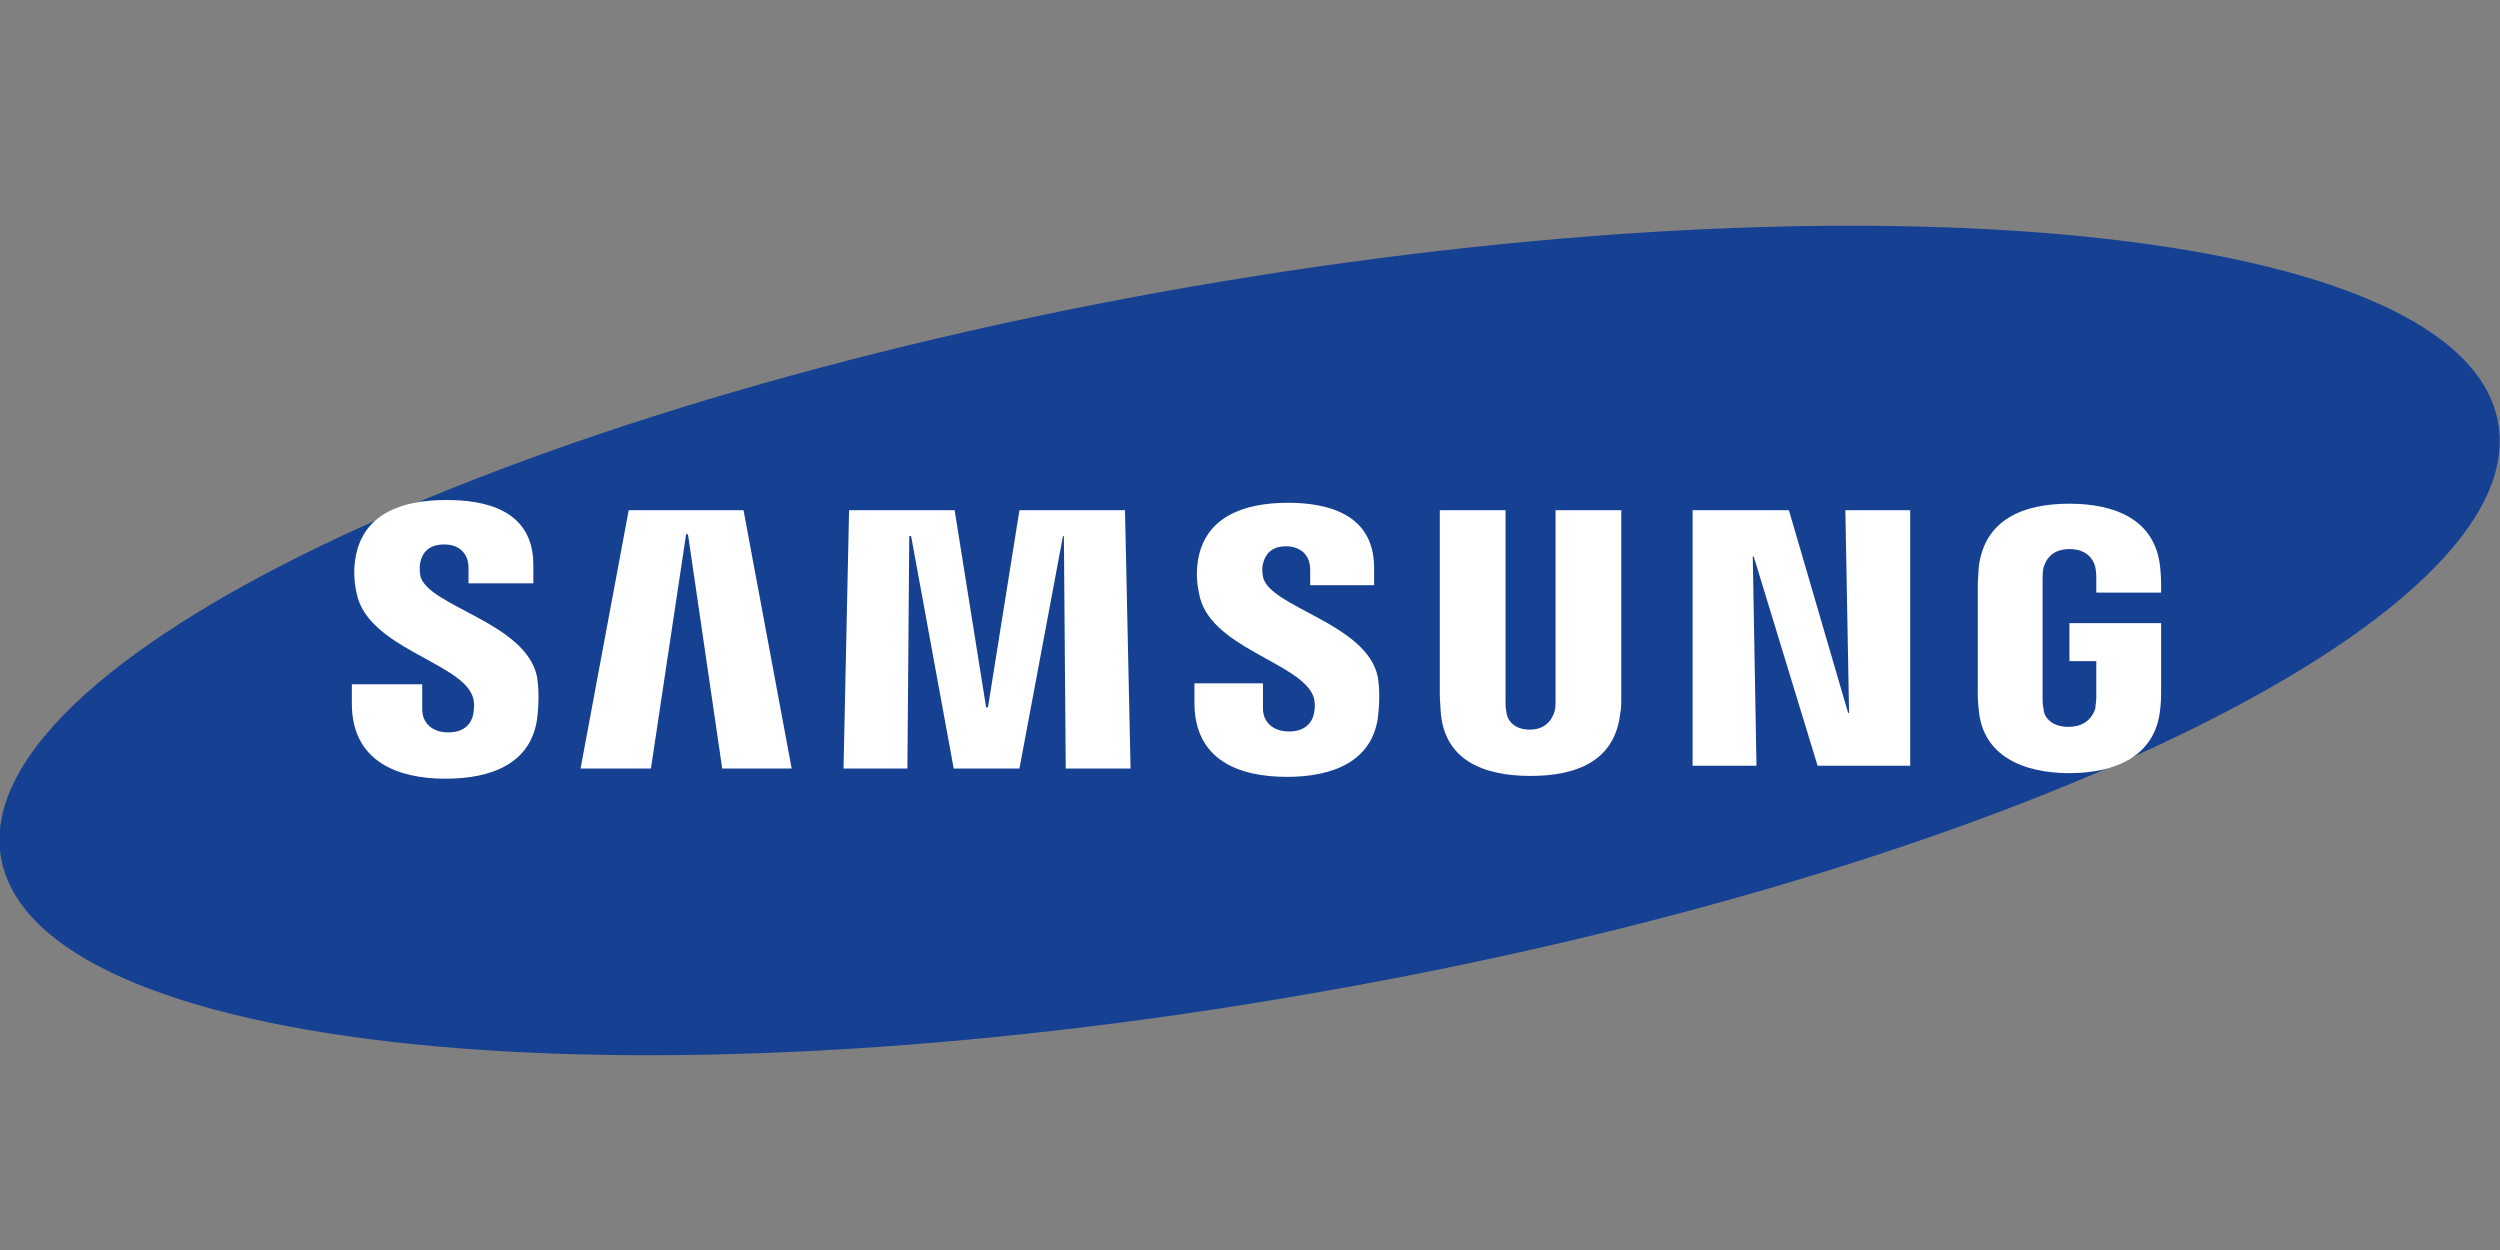
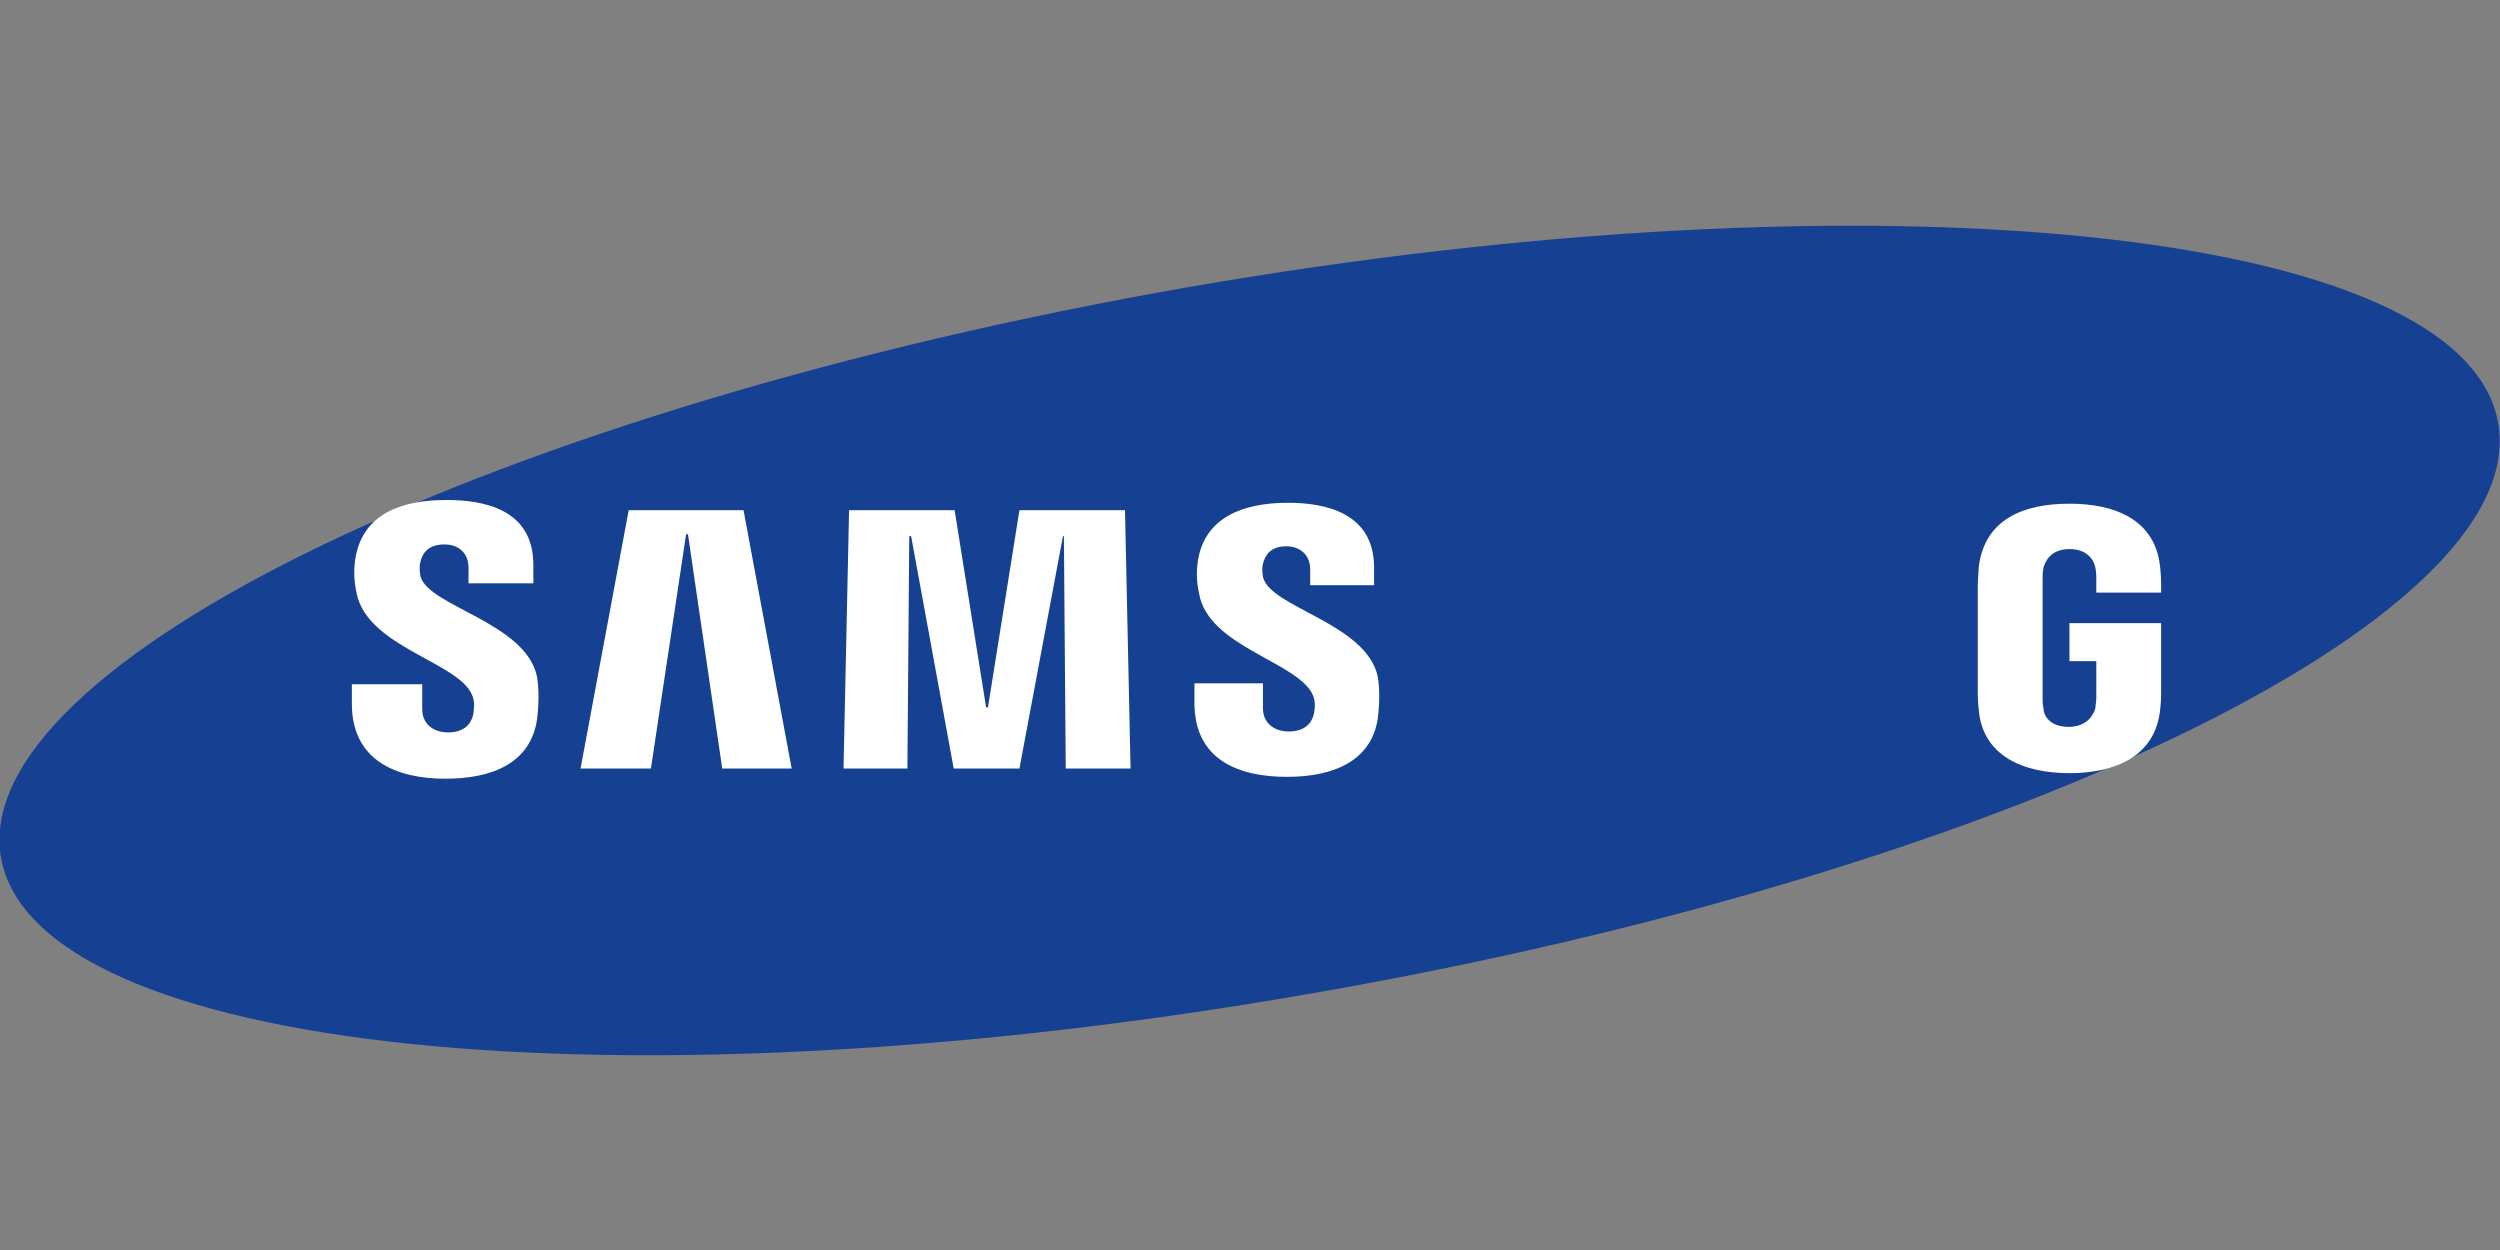
<svg xmlns="http://www.w3.org/2000/svg" version="1.1" id="Lager_1" x="0px" y="0px" viewBox="0 0 270 135" style="enable-background:new 0 0 270 135;" xml:space="preserve">
  <rect x="0" y="0" width="270" height="135" fill="#808080" stroke="none" />
  <style type="text/css">
	.st0{fill:#164193;}
	.st1{fill:#FFFFFF;}
</style>
  <g>
    <path class="st0" d="M269.8,45.7c3.7,21.1-53.7,48.7-128.2,61.6c-74.5,13-137.8,6.4-141.5-14.7C-3.5,71.6,53.9,44,128.4,31   C202.8,18.1,266.2,24.6,269.8,45.7z" />
-     <polygon class="st1" points="199.7,77 199.3,55.1 206.3,55.1 206.3,82.7 196.3,82.7 189.4,60.1 189.3,60.1 189.7,82.7 182.8,82.7    182.8,55.1 193.2,55.1 199.6,77  " />
    <polygon class="st1" points="74.1,57.7 70.3,83 62.7,83 67.9,55.1 80.3,55.1 85.5,83 78,83 74.3,57.7  " />
    <polygon class="st1" points="106.7,76.4 110.1,55.1 121.5,55.1 122.1,83 115.1,83 114.9,57.9 114.8,57.9 110.1,83 103,83    98.4,57.9 98.2,57.9 98,83 91.1,83 91.7,55.1 103.1,55.1 106.5,76.4  " />
    <path class="st1" d="M51,75.1c0.3,0.7,0.2,1.5,0.1,2.1c-0.2,0.9-0.9,1.9-2.7,1.9c-1.7,0-2.8-1-2.8-2.5l0-2.7H38V76   c0,6.2,4.9,8.1,10.1,8.1c5.1,0,9.2-1.7,9.9-6.4c0.3-2.4,0.1-4,0-4.6c-1.2-5.9-11.8-7.6-12.6-10.9c-0.1-0.6-0.1-1.2,0-1.5   c0.2-0.9,0.8-1.9,2.6-1.9c1.6,0,2.6,1,2.6,2.5c0,0.5,0,1.7,0,1.7h7v-2c0-6.1-5.5-7-9.4-7c-5,0-9,1.6-9.8,6.2   c-0.2,1.2-0.2,2.4,0.1,3.8C39.6,69.9,49.6,71.5,51,75.1z" />
    <path class="st1" d="M141.8,75.1c0.3,0.7,0.2,1.5,0.1,2c-0.2,0.9-0.9,1.9-2.7,1.9c-1.7,0-2.8-1-2.8-2.5l0-2.7h-7.4l0,2.1   c0,6.2,4.8,8,10,8c5,0,9.1-1.7,9.8-6.3c0.3-2.4,0.1-3.9,0-4.5c-1.2-5.8-11.7-7.5-12.4-10.8c-0.1-0.6-0.1-1.1,0-1.4   c0.2-0.9,0.8-1.9,2.5-1.9c1.6,0,2.6,1,2.6,2.5c0,0.5,0,1.7,0,1.7h6.9v-1.9c0-6-5.4-7-9.3-7c-4.9,0-8.9,1.6-9.7,6.1   c-0.2,1.2-0.2,2.3,0.1,3.7C130.5,69.9,140.3,71.5,141.8,75.1z" />
-     <path class="st1" d="M165.2,78.8c1.9,0,2.5-1.3,2.7-2c0.1-0.3,0.1-0.7,0.1-1.1V55.1h7.1v20c0,0.5,0,1.6-0.1,1.8   c-0.5,5.2-4.6,6.9-9.7,6.9c-5.1,0-9.3-1.7-9.7-6.9c0-0.3-0.1-1.3-0.1-1.8v-20h7.1v20.7c0,0.4,0,0.8,0.1,1.1   C162.7,77.5,163.3,78.8,165.2,78.8z" />
    <path class="st1" d="M223.4,78.5c2,0,2.7-1.3,2.9-2c0-0.3,0.1-0.7,0.1-1.1v-4h-2.9v-4.1h9.9v7.5c0,0.5,0,0.9-0.1,1.8   c-0.5,5.1-4.9,6.9-9.8,6.9c-4.9,0-9.4-1.8-9.8-6.9c-0.1-0.9-0.1-1.3-0.1-1.8V63.1c0-0.5,0.1-1.4,0.1-1.8c0.6-5.2,4.8-6.9,9.8-6.9   c4.9,0,9.3,1.7,9.8,6.9c0.1,0.9,0.1,1.8,0.1,1.8V64h-7v-1.6c0,0,0-0.7-0.1-1.1c-0.1-0.6-0.7-2-2.8-2c-2,0-2.6,1.3-2.8,2   c-0.1,0.4-0.1,0.9-0.1,1.3v12.8c0,0.4,0,0.7,0.1,1.1C220.7,77.3,221.4,78.5,223.4,78.5z" />
  </g>
</svg>